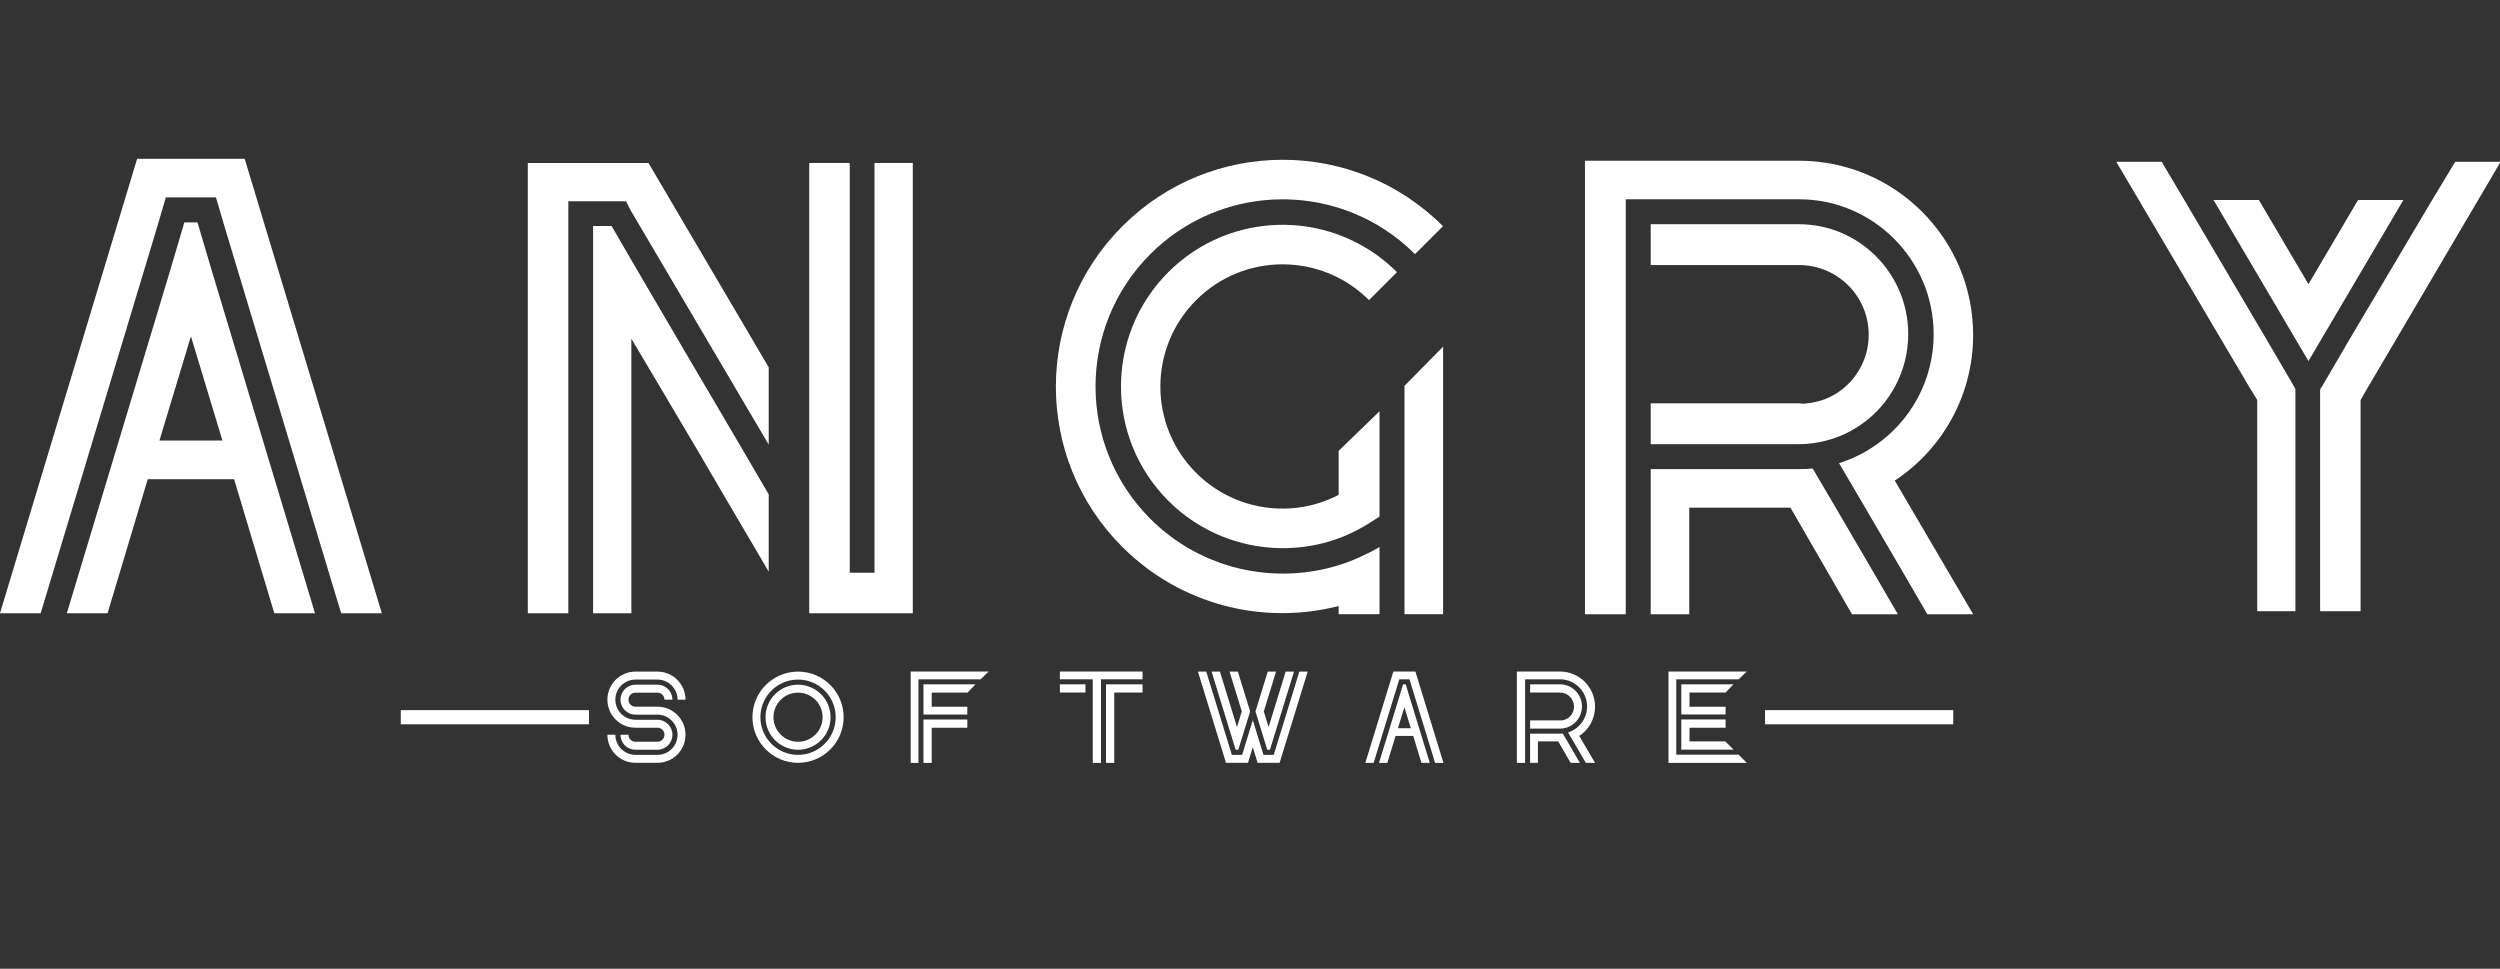
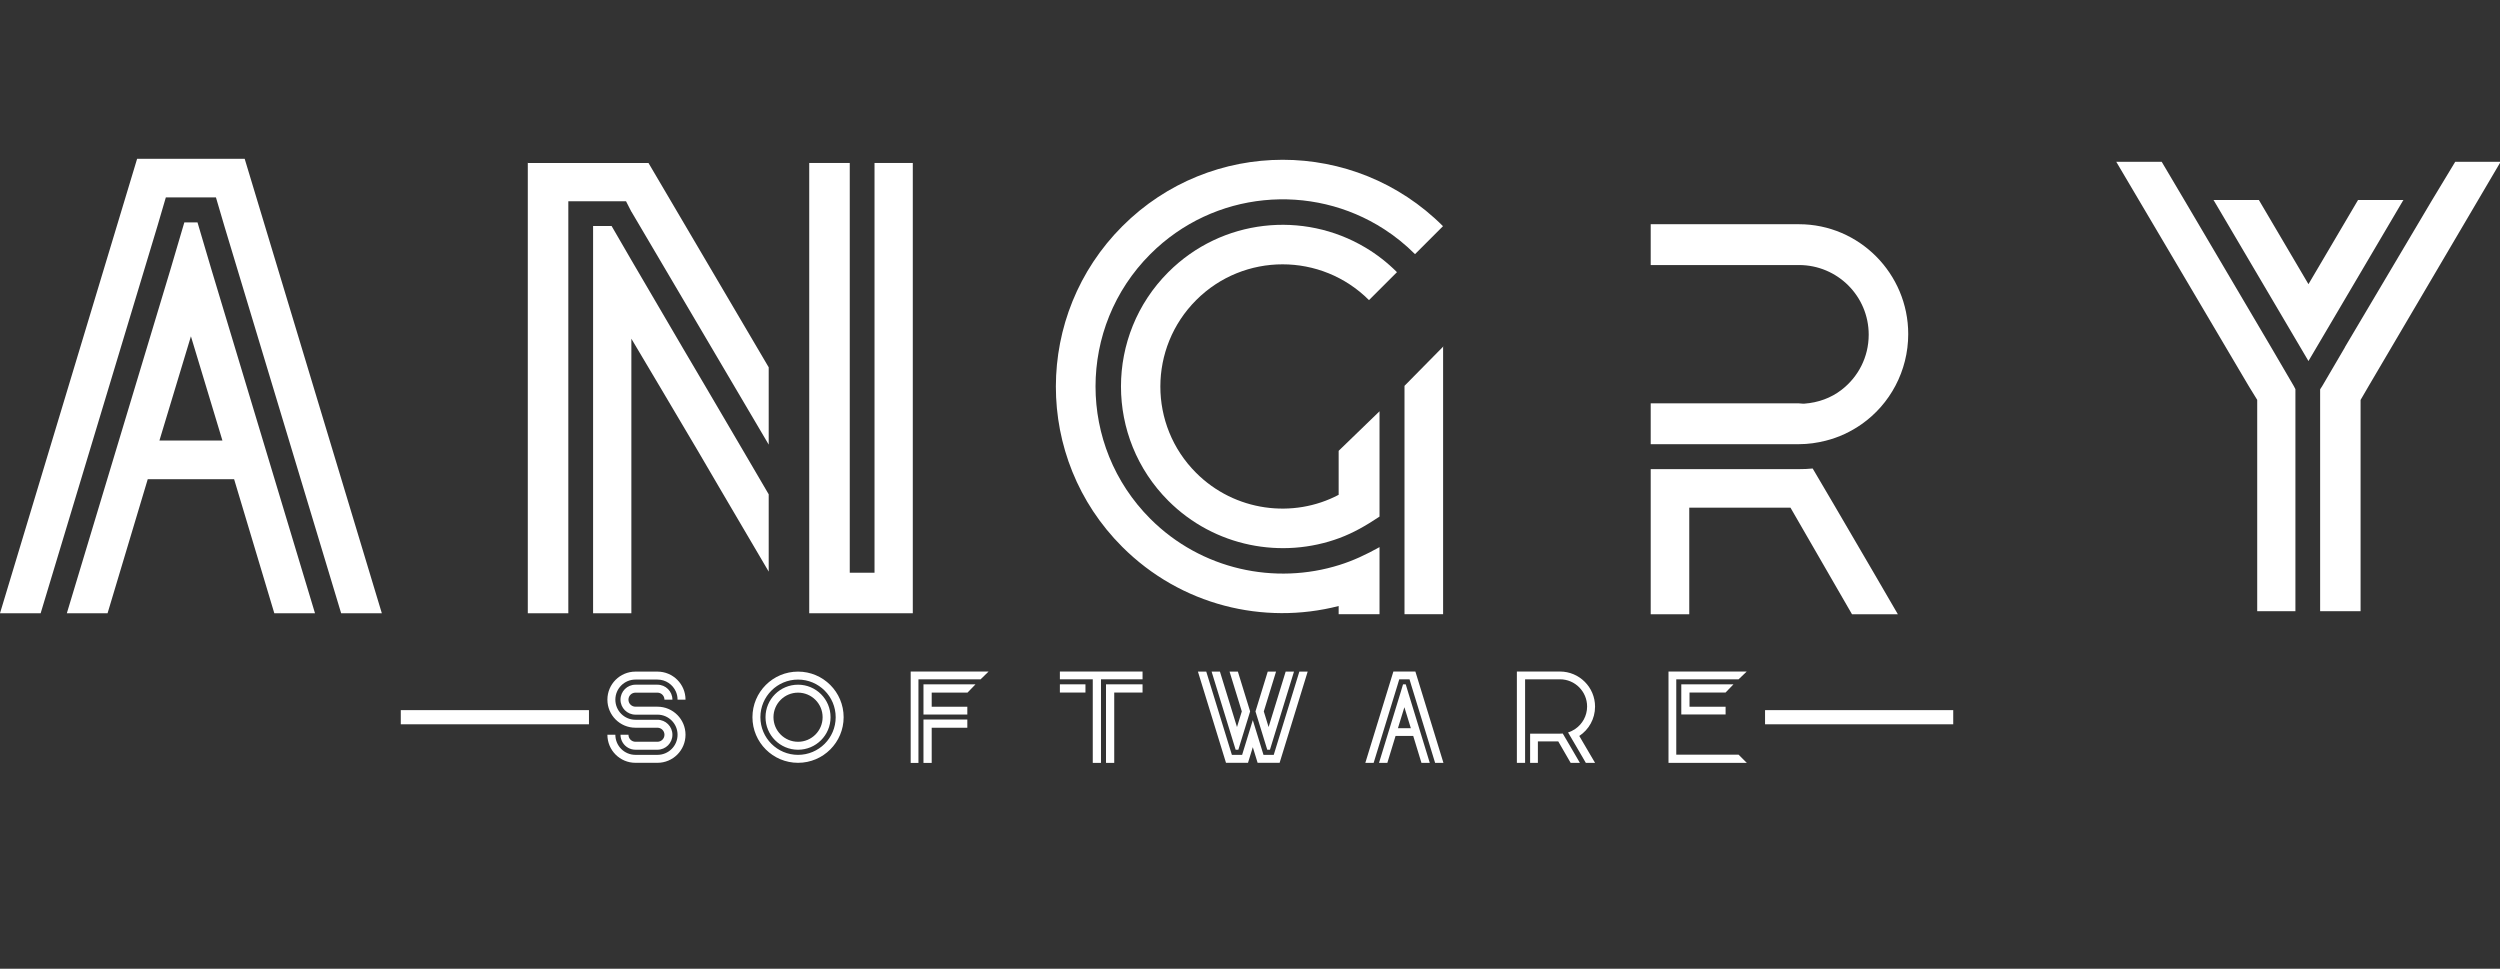
<svg xmlns="http://www.w3.org/2000/svg" id="Logo" viewBox="0 0 8000 3100">
  <rect x="0" y="0" width="8000" height="3100" fill="#333333" stroke="none" />
  <defs>
    <style>
      .cls-1 {
        fill: #fff;
      }
    </style>
  </defs>
  <g id="White">
    <g>
      <polygon class="cls-1" points="7856.69 517.76 7781.4 642.43 7503.53 1111.18 7503.53 1111.2 7503.89 1111.18 7431.62 1234.59 7431.62 1234.6 7424.43 1245.82 7424.43 1955.93 7553.86 1955.93 7553.86 1279.85 7579.84 1235.13 8002 517.76 7856.69 517.76" />
      <polygon class="cls-1" points="7267.59 1111.18 6991.22 642.43 6917.45 517.76 6772.02 517.76 7195.75 1235.13 7223.08 1279.62 7223.08 1955.93 7345.33 1955.93 7345.33 1245.26 7339.69 1234.59 7267.59 1111.18" />
      <polygon class="cls-1" points="7689.37 642.43 7691.12 640.01 7545.72 640.01 7387.06 909.35 7228.41 640.01 7083.02 640.01 7084.77 642.43 7314.41 1032.05 7387.06 1155.34 7459.72 1032.12 7689.37 642.43" />
    </g>
    <g>
      <path class="cls-1" d="M632.03,711.76h-42.17l-43.95,149.09L213.89,1962.41h130.31l128.59-429h276.38l128.64,429h130.19L676.09,860.85l-44.07-149.09Zm-121.89,698.04l100.81-333.61,100.85,333.61h-201.66Z" />
      <polygon class="cls-1" points="782.97 508.16 438.78 508.16 0 1962.41 130.08 1962.41 503.93 722.98 530.66 631.78 691.04 631.78 717.93 723.21 1091.66 1962.41 1221.86 1962.41 782.97 508.16" />
    </g>
    <g>
      <path class="cls-1" d="M3681.09,1660.23c-233.86-233.98-233.86-613.09,0-847.06,203.23-203.12,516.07-229.78,748.01-79.88,35.06,22.58,68.19,49.24,98.95,80l89.53-89.53c-283.34-283.34-742.67-283.23-1025.9,0-283.34,283.34-284.1,742.56-.76,1025.89,187.91,187.91,453,251.11,692.78,189.61v26.27h130.79v-214.75c-43.6,24.28-84.09,43.23-127.89,56.96-206.18,65.02-441.98,15.89-605.5-147.51Z" />
      <path class="cls-1" d="M4283.69,1442.64v140.77c-145.32,76.82-332.62,53.33-456.19-70.35-152.73-152.62-152.35-400.1,.38-552.83,152.51-152.51,400.18-152.51,552.91,.11l89.51-89.41c-30.86-30.87-64.63-57.08-100.49-78.42-198.69-118.91-459.88-92.81-631.11,78.3-202.1,202.09-202.08,529.68,.01,731.78,147.85,147.73,364.03,187.45,547.86,119.03,44.37-16.57,84.3-39.37,127.9-68.54v-336.96l-130.79,126.52Z" />
      <polygon class="cls-1" points="4494.41 1234.65 4494.41 1965.53 4617.93 1965.53 4617.93 1108.13 4619.15 1108.13 4494.41 1234.65" />
    </g>
    <g>
      <path class="cls-1" d="M5842.18,1410.27c42.04-10.54,81.02-28.95,115.47-53.2,89.97-63.23,148.68-169.75,148.68-288.05,0-193.09-156.49-351.51-349.59-351.51h-474.47v130.61h474.47c123.29,0,223.11,99.6,223.11,222.89,0,71.96-33.99,135.7-86.8,176.38-33.55,26.06-74.68,41.06-119.55,44.35-5.56,.45-11.1-.98-16.76-.98h-474.47v130.61h474.47c29.46,0,58.13-4.19,85.44-11.11Z" />
      <path class="cls-1" d="M5869.6,1616.52l-69.01-117.32c-14.39,1.47-29.01,2-43.85,2h-474.47v464.41h123.36v-341.05h323.92l196.84,341.05h146.75l-74.46-128.08-129.07-221Z" />
-       <path class="cls-1" d="M6063.27,1537.91c151.06-99.73,250.78-271.27,250.78-465.84,0-307.77-249.53-557.74-557.3-557.74h-684.91V1965.61h130.61V637.69h554.3c237.97,0,430.95,193.94,430.95,432.02,0,148.22-74.8,279.47-188.68,356.87-34.67,23.8-73.09,42.73-114.11,55.54l65.39,111.17,142.78,244.19,74.45,128.14h146.63l-250.88-427.7Z" />
    </g>
    <g>
      <g>
        <polygon class="cls-1" points="2020.37 677.48 2020.37 677.45 2020.64 677.48 2459.85 1422.71 2459.85 1175.38 2075.13 521.5 1690.01 521.5 1688.96 520.64 1688.96 1962.41 1818.64 1962.41 1818.64 643.98 2003.28 643.98 2020.37 677.48" />
        <polygon class="cls-1" points="2459.85 1581.83 2378.51 1442.89 2305.97 1319.24 2259.29 1239.69 2186.45 1116.05 2021.88 834.92 1957.11 723.23 1897.89 723.23 1897.89 1962.41 2020.37 1962.41 2020.37 1083.87 2112.95 1239.69 2186.13 1363.34 2233.24 1442.89 2305.61 1566.65 2459.85 1829.18 2459.85 1581.83" />
      </g>
      <polygon class="cls-1" points="2798.46 521.5 2798.46 1832.73 2719.21 1832.73 2719.21 521.5 2589.53 521.5 2589.53 1962.41 2920.94 1962.41 2920.94 521.5 2798.46 521.5" />
    </g>
    <rect class="cls-1" x="5648.17" y="2272.42" width="602.16" height="45.31" />
    <rect class="cls-1" x="1282.51" y="2272.42" width="602.16" height="45.31" />
    <path class="cls-1" d="M2699.64,2295.07c0,80.59-65.32,145.92-145.89,145.92s-145.92-65.32-145.92-145.92,65.32-145.92,145.92-145.92,145.89,65.35,145.89,145.92Zm-25.45,0c0-66.51-53.93-120.44-120.45-120.44s-120.47,53.93-120.47,120.44,53.93,120.47,120.47,120.47,120.45-53.93,120.45-120.47Zm-16.39,0c0,57.5-46.58,104.08-104.06,104.08s-104.08-46.58-104.08-104.08,46.58-104.06,104.08-104.06,104.06,46.58,104.06,104.06Zm-25.45,0c0-43.41-35.19-78.61-78.61-78.61s-78.63,35.2-78.63,78.61,35.2,78.63,78.63,78.63,78.61-35.2,78.61-78.63Z" />
    <path class="cls-1" d="M2193.65,2351.2c0,49.6-40.19,89.79-89.77,89.79h-70.44c-49.58,0-89.77-40.19-89.77-89.79h25.45c0,35.54,28.8,64.32,64.32,64.32h70.44c35.52,0,64.32-28.78,64.32-64.32s-28.8-64.32-64.32-64.32h-70.44c-26.43-.05-47.86-21.48-47.86-47.93s21.43-47.89,47.86-47.93h70.35c26.48,0,47.95,21.46,47.95,47.93h-25.47c0-12.42-10.07-22.48-22.48-22.48h-70.35c-12.37,.05-22.39,10.09-22.39,22.48s10.02,22.43,22.39,22.48h70.44c49.57,0,89.77,40.19,89.77,89.77Zm-249.97-112.26c0-49.6,40.19-89.79,89.77-89.79h70.44c49.57,0,89.77,40.19,89.77,89.79h-25.45c0-9.04-1.87-17.64-5.23-25.45-9.86-22.87-32.62-38.87-59.09-38.87h-70.44c-35.51,0-64.32,28.78-64.32,64.32s28.8,64.32,64.32,64.32h70.44c26.43,.05,47.86,21.48,47.86,47.93s-21.43,47.89-47.86,47.93h-70.35c-17.12,0-32.14-8.97-40.63-22.46-4.63-7.37-7.33-16.11-7.33-25.47h25.47c0,12.42,10.07,22.48,22.48,22.48h70.35c12.37-.05,22.39-10.09,22.39-22.48s-10.02-22.44-22.39-22.48h-70.44c-49.57,0-89.77-40.19-89.77-89.77Z" />
    <path class="cls-1" d="M4184.55,2149.16l-89.77,291.83h-70.41l-15.38-50.02-15.38,50.01h-70.44l-89.79-291.83h26.64l7.83,25.45,68.66,223.09,5.5,17.83h32.8l5.48-17.78,15.38-50.03,13.33-43.3,13.31,43.28,15.38,50.01v.05l5.49,17.78h32.82l5.47-17.77,76.48-248.58h26.61Zm-299.57,25.44l-7.83-25.45h26.64l54.6,177.44,15.38-50.03-39.19-127.4h26.64l7.83,25.45,18.06,58.64v.02l13.31,43.27v.02l-13.31,43.25v.02l-15.41,50.03-8.99,29.26h-8.63l-9.02-29.26-60.07-195.26Zm145.89,58.7l18.05-58.7,7.83-25.45h26.61l-39.19,127.43,15.38,50.01,54.57-177.44h26.66l-7.83,25.45-60.1,195.26-8.99,29.26h-8.63l-9.02-29.26-15.38-49.99-13.31-43.28,13.33-43.3Z" />
    <g>
      <rect class="cls-1" x="3391.61" y="2189.84" width="81.85" height="26.31" />
      <polygon class="cls-1" points="3391.61 2148.91 3391.61 2173.76 3496.85 2173.76 3496.85 2441.23 3523.15 2441.23 3523.15 2173.76 3656.15 2173.76 3656.15 2148.91 3391.61 2148.91" />
      <polygon class="cls-1" points="3539.23 2441.23 3565.54 2441.23 3565.54 2216.15 3656.15 2216.15 3656.15 2189.84 3539.23 2189.84 3539.23 2441.23" />
    </g>
    <g>
-       <path class="cls-1" d="M4498.35,2189.84h-8.63l-8.99,29.97-67.93,221.42h26.66l26.31-86.23h56.54l26.32,86.23h26.64l-67.9-221.42-9.02-29.97Zm-24.94,140.31l20.62-67.06,20.63,67.06h-41.26Z" />
+       <path class="cls-1" d="M4498.35,2189.84h-8.63l-8.99,29.97-67.93,221.42h26.66l26.31-86.23h56.54l26.32,86.23h26.64l-67.9-221.42-9.02-29.97Zm-24.94,140.31l20.62-67.06,20.63,67.06h-41.26" />
      <polygon class="cls-1" points="4529.23 2148.91 4458.81 2148.91 4369.04 2441.23 4395.65 2441.23 4472.14 2192.09 4477.61 2173.76 4510.42 2173.76 4515.92 2192.14 4592.38 2441.23 4619.02 2441.23 4529.23 2148.91" />
    </g>
    <g>
      <polygon class="cls-1" points="5521.72 2216.15 5547.16 2189.84 5380.14 2189.84 5380.14 2286.3 5521.91 2286.3 5521.91 2261.45 5406.45 2261.45 5406.45 2216.15 5521.72 2216.15" />
      <polygon class="cls-1" points="5588.48 2439.92 5563.48 2414.92 5364.06 2414.92 5364.06 2173.76 5563.54 2173.76 5589.14 2149.22 5589.14 2148.91 5406.45 2148.91 5380.14 2148.91 5364.06 2148.91 5339.21 2148.91 5339.21 2441.23 5589.14 2441.23 5589.14 2438.9 5588.48 2439.92" />
-       <polygon class="cls-1" points="5380.14 2398.84 5547.4 2398.84 5521.09 2372.53 5406.45 2372.53 5406.45 2328.69 5521.91 2328.69 5521.91 2302.38 5380.14 2302.38 5380.14 2398.84" />
    </g>
    <g>
      <polygon class="cls-1" points="3163.44 2148.94 3163.44 2148.82 3163.37 2148.82 3163.44 2148.94" />
      <polygon class="cls-1" points="3163.32 2149.01 2981.42 2149.01 2981.42 2149.01 2955.11 2149.01 2955.11 2149.01 2939.03 2149.01 2939.03 2149.01 2914.19 2149.01 2914.19 2441.32 2939.03 2441.32 2939.03 2173.86 3137.9 2173.86 3163.32 2149.01" />
      <polygon class="cls-1" points="2981.42 2216.24 3096.11 2216.24 3121.53 2189.94 2955.11 2189.94 2955.11 2286.4 3095.42 2286.4 3095.42 2261.55 2981.42 2261.55 2981.42 2216.24" />
      <polygon class="cls-1" points="2955.11 2441.32 2981.42 2441.32 2981.42 2328.78 3095.42 2328.78 3095.42 2302.48 2955.11 2302.48 2955.11 2441.32" />
    </g>
    <g>
-       <path class="cls-1" d="M5009.15,2329.37c8.47-2.12,16.32-5.83,23.26-10.72,18.12-12.74,29.95-34.19,29.95-58.02,0-38.89-31.52-70.8-70.41-70.8h-95.57v26.31h95.57c24.83,0,44.94,20.06,44.94,44.89,0,14.49-6.85,27.33-17.48,35.53-6.76,5.25-15.04,8.27-24.08,8.93-1.12,.09-2.24-.2-3.38-.2h-95.57v26.31h95.57c5.93,0,11.71-.84,17.21-2.24Z" />
      <path class="cls-1" d="M5014.68,2370.91l-13.9-23.63c-2.9,.3-5.84,.4-8.83,.4h-95.57v93.54h24.85v-68.69h65.24l39.65,68.69h29.56l-15-25.8-26-44.51Z" />
      <path class="cls-1" d="M5053.68,2355.08c30.43-20.09,50.51-54.64,50.51-93.83,0-61.99-50.26-112.34-112.25-112.34h-137.95v292.31h26.31v-267.46h111.64c47.93,0,86.8,39.06,86.8,87.02,0,29.85-15.07,56.29-38,71.88-6.98,4.79-14.72,8.61-22.98,11.19l13.17,22.39,28.76,49.18,15,25.81h29.53l-50.53-86.14Z" />
    </g>
  </g>
</svg>